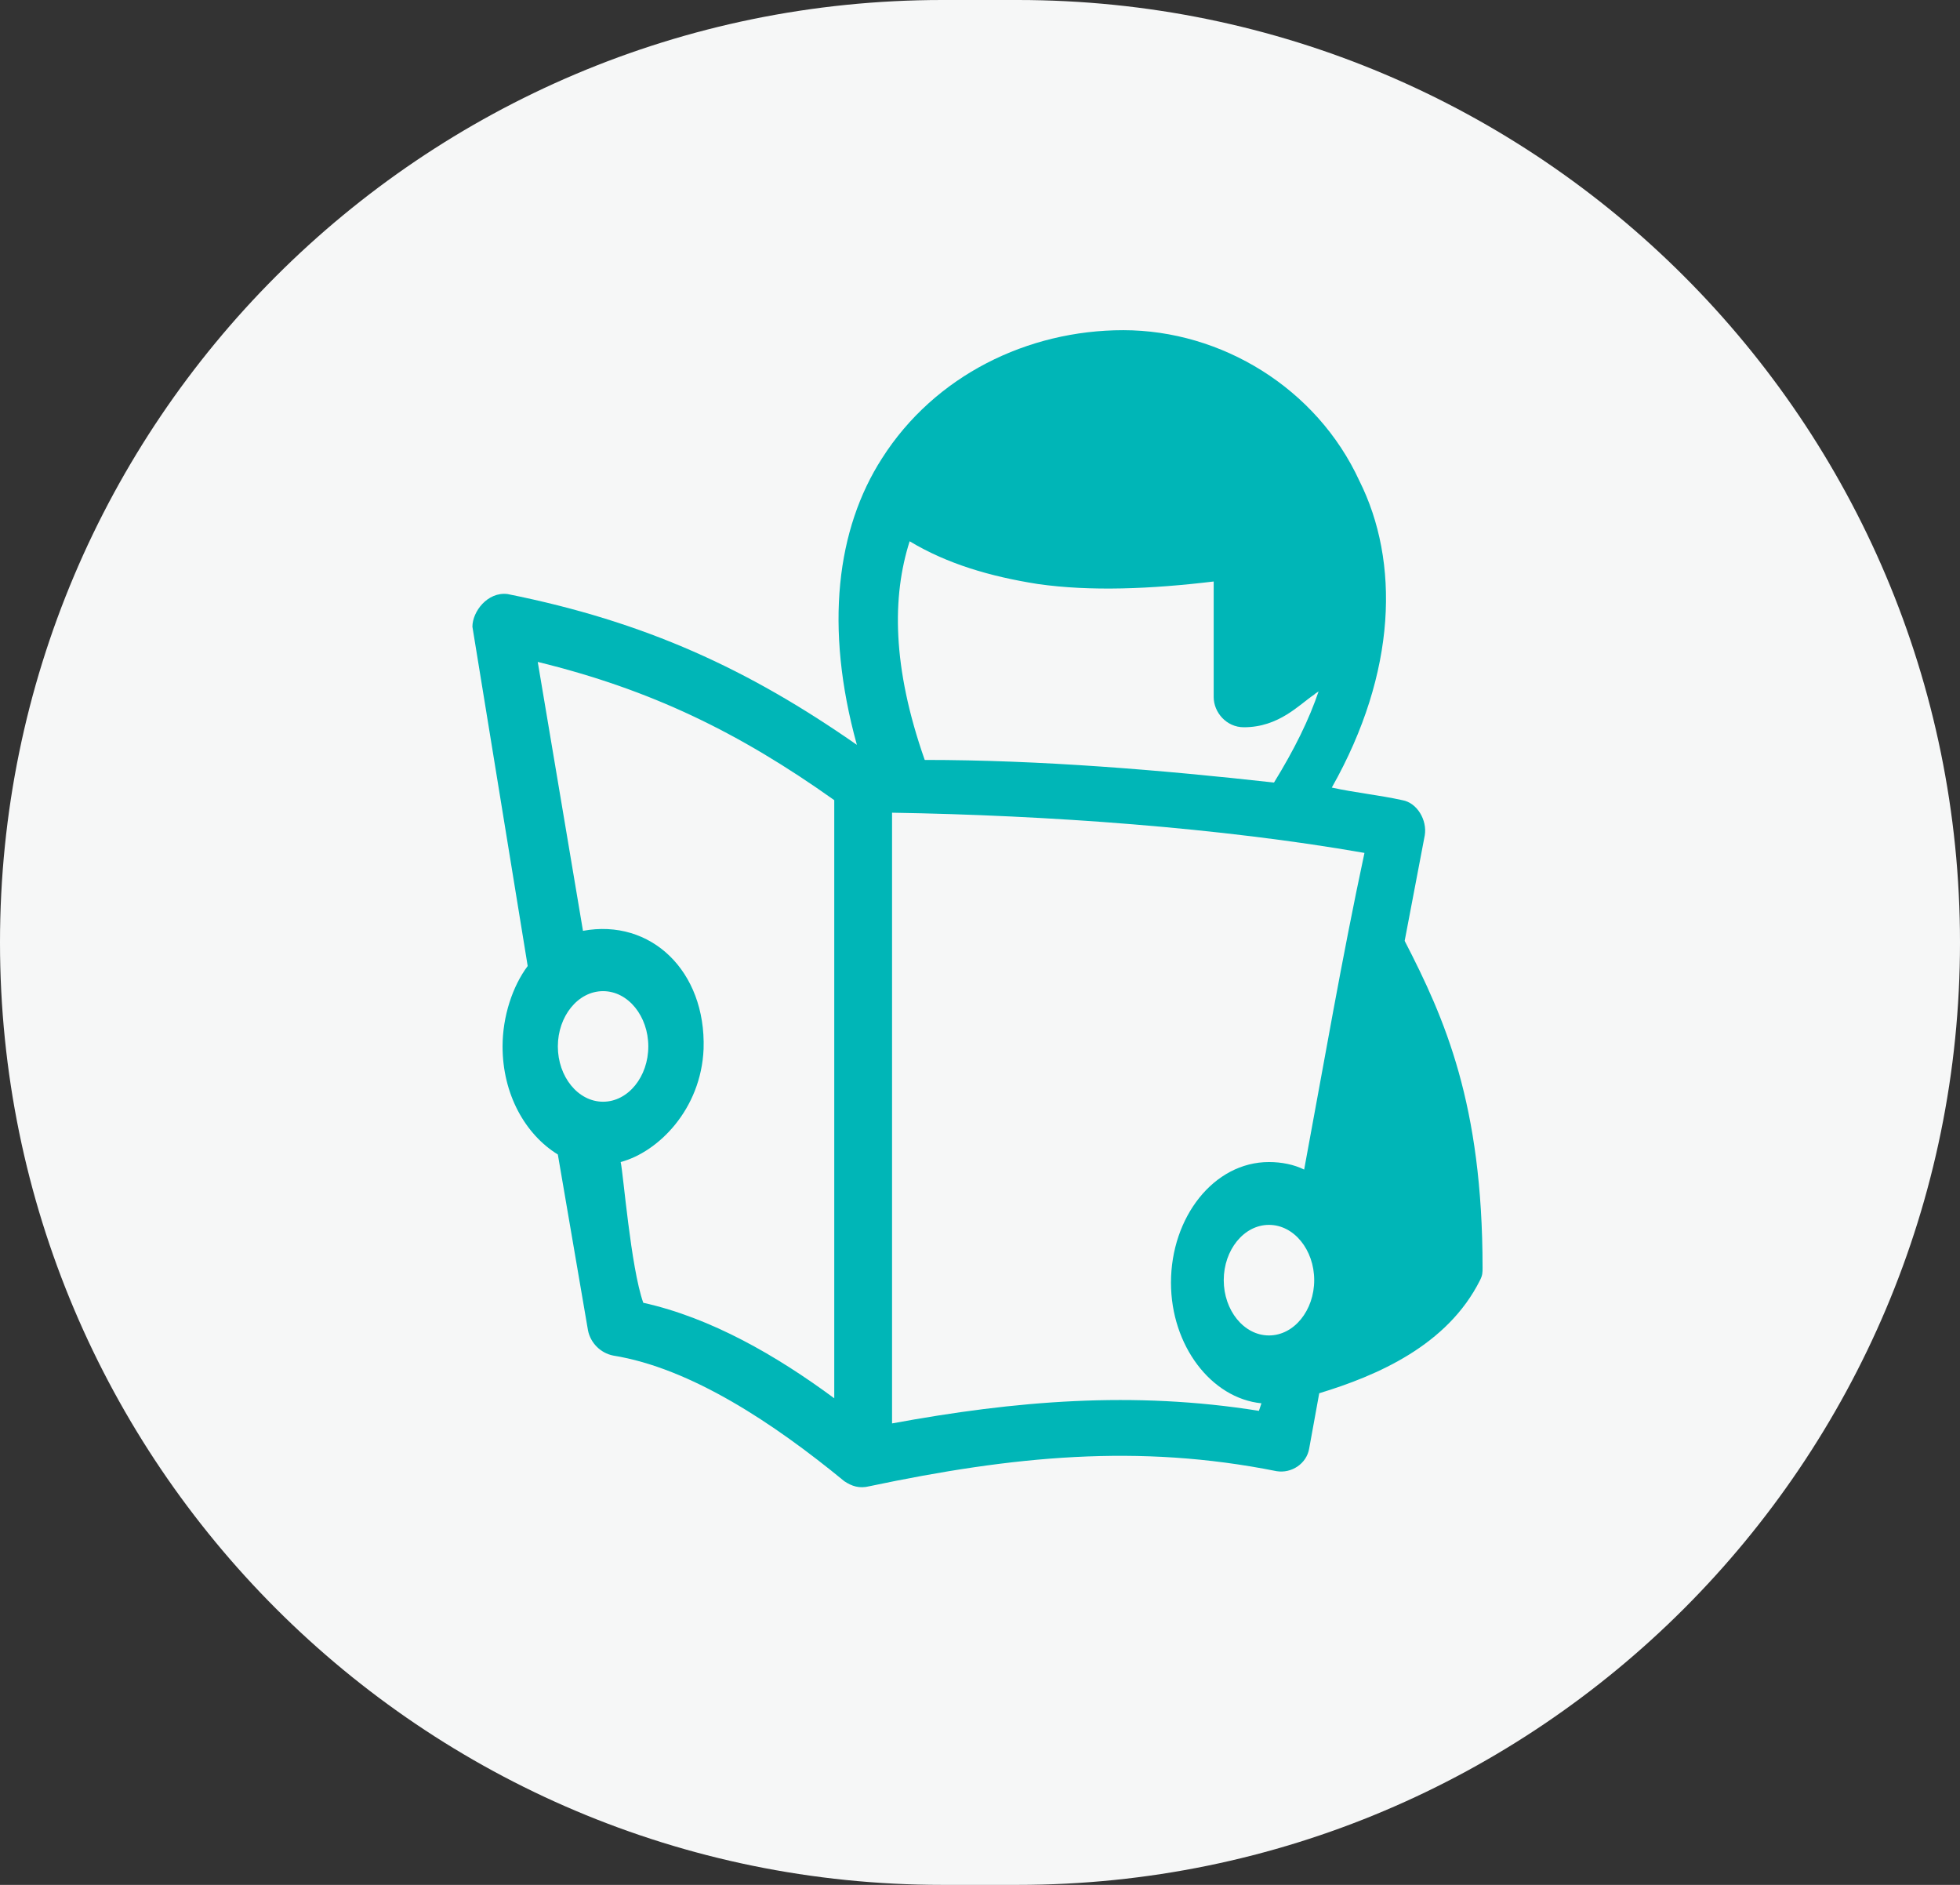
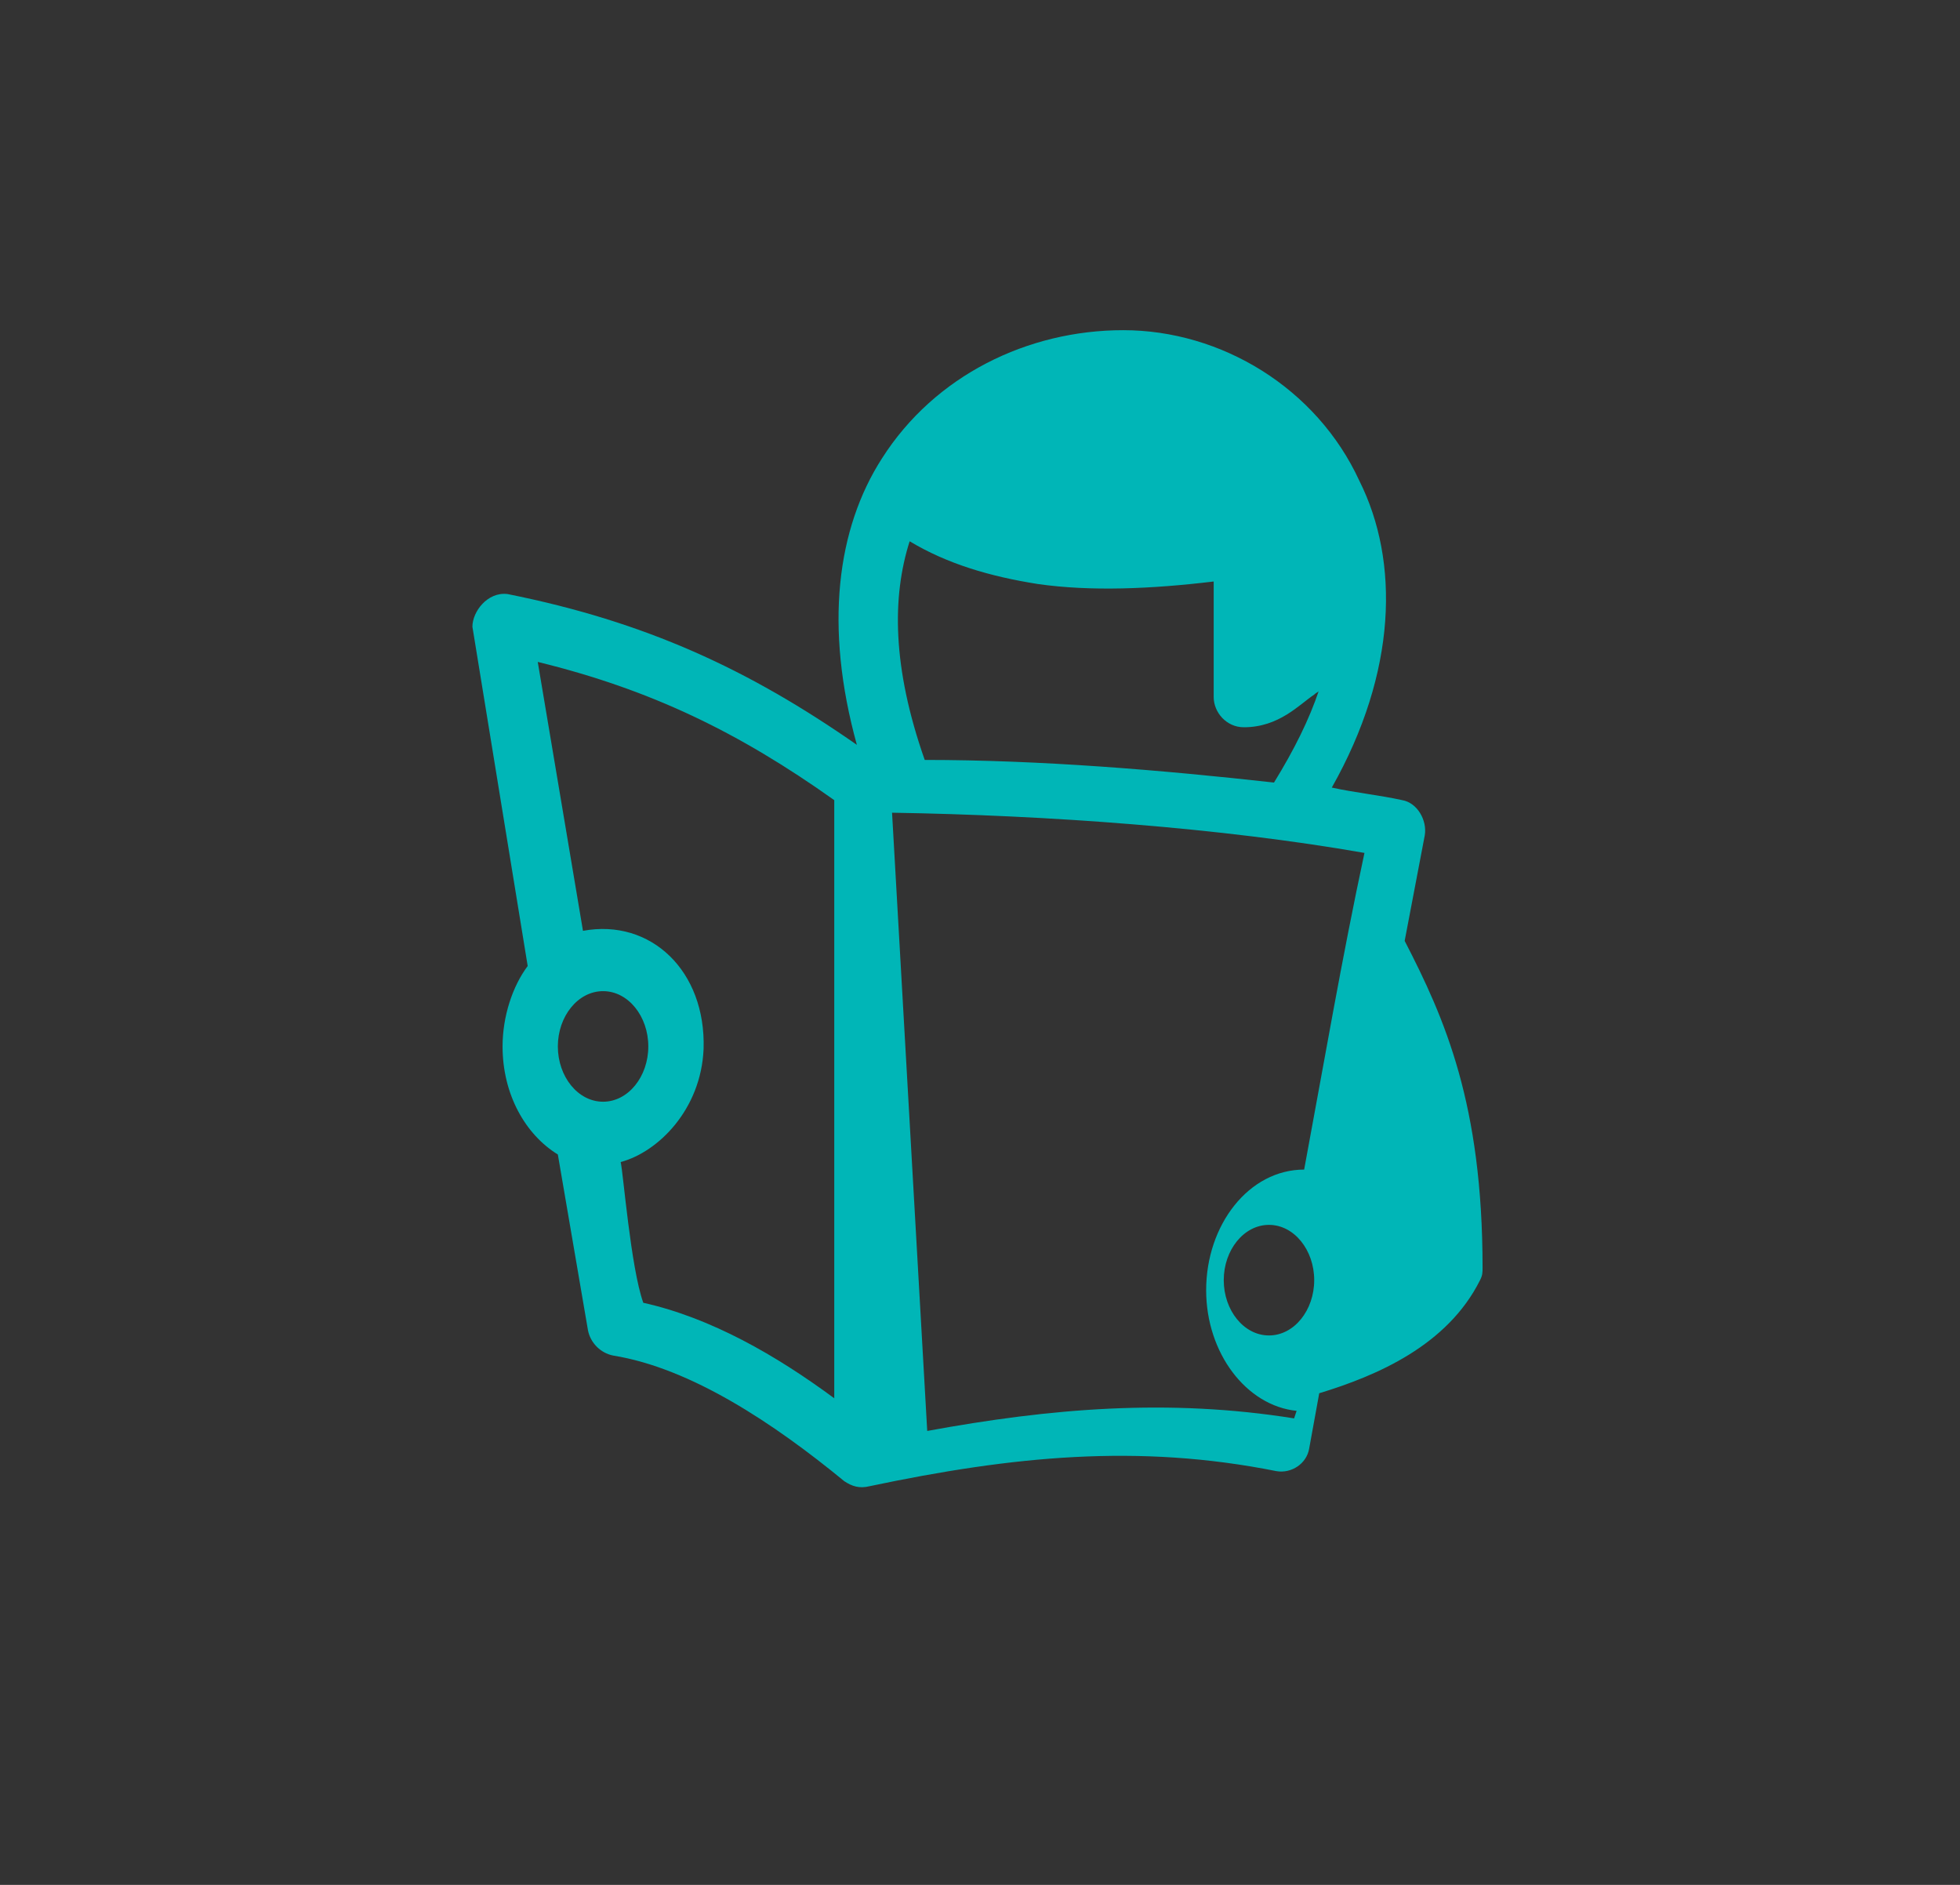
<svg xmlns="http://www.w3.org/2000/svg" id="Слой_1" x="0px" y="0px" viewBox="0 0 78 75" style="enable-background:new 0 0 78 75;" xml:space="preserve">
  <rect x="0" y="0" width="78" height="75" fill="#333333" stroke="none" />
  <style type="text/css"> .st0{fill:#F6F7F7;} .st1{fill:none;} .st2{fill:#00B6B7;} </style>
  <g>
-     <path class="st0" d="M37.5,0h3C61.2,0,78,16.8,78,37.5l0,0C78,58.2,61.2,75,40.5,75h-3C16.8,75,0,58.2,0,37.5l0,0 C0,16.8,16.8,0,37.5,0z" />
-     <path class="st1" d="M16,11h46v46H16V11z" />
-   </g>
+     </g>
  <g transform="translate(0,-952.362)">
-     <path class="st2" d="M44.7,965.5c-3.8,0-7.5,1.8-9.6,5.1c-1.8,2.8-2.3,6.7-1,11.4c-4.3-3-8.4-4.9-13.9-6c-0.8-0.1-1.4,0.7-1.4,1.3 l2.2,13.5c-0.6,0.8-1,2-1,3.2c0,1.9,0.9,3.5,2.2,4.3l1.2,7c0.1,0.5,0.5,0.9,1,1c3.1,0.5,6.4,2.7,9.2,5c0.3,0.2,0.6,0.3,1,0.2 c5.7-1.2,10.7-1.7,16.2-0.6c0.6,0.1,1.2-0.3,1.3-0.9l0.4-2.2c2.3-0.7,5.1-1.9,6.4-4.5c0.1-0.2,0.1-0.3,0.1-0.5 c0-6.5-1.5-9.9-3.1-13l0.8-4.2c0.1-0.6-0.3-1.3-0.9-1.4c-0.9-0.2-1.9-0.3-2.8-0.5c2.6-4.6,2.7-9,1.1-12.2 C52.4,967.8,48.6,965.5,44.7,965.5L44.7,965.5z M36.2,973.9c1.5,0.9,3.2,1.4,5.1,1.7c2.1,0.3,4.5,0.2,7-0.1v4.6 c0,0.6,0.5,1.2,1.2,1.2c1.4,0,2.2-0.9,2.8-1.3c0.1-0.1,0.2-0.1,0.2-0.2c-0.4,1.2-1,2.4-1.8,3.7c-4.5-0.5-9.3-0.9-13.9-0.9 C35.5,978.9,35.5,976.1,36.2,973.9z M21.4,978.7c4.5,1.1,8,2.8,11.8,5.5v23.8c-2.3-1.7-4.9-3.2-7.6-3.8c-0.5-1.4-0.8-5.2-0.9-5.6 c1.5-0.4,3.2-2.1,3.3-4.5c0.1-3.1-2.1-5.2-4.8-4.7L21.4,978.7z M35.5,984.7c6.2,0.1,13.1,0.6,18.8,1.6c-0.9,4.2-1.6,8.3-2.4,12.6 c-0.4-0.2-0.9-0.3-1.4-0.3c-2.2,0-3.9,2.2-3.9,4.8c0,2.5,1.6,4.6,3.6,4.8l-0.1,0.3c-5-0.8-9.7-0.4-14.6,0.5L35.5,984.7z M24,991.8 c1,0,1.8,1,1.8,2.2c0,1.2-0.8,2.2-1.8,2.2s-1.8-1-1.8-2.2C22.2,992.8,23,991.8,24,991.8z M50.5,1001.1c1,0,1.8,1,1.8,2.2 c0,1.2-0.8,2.2-1.8,2.2c-1,0-1.8-1-1.8-2.2C48.7,1002.1,49.5,1001.1,50.5,1001.1z" />
+     <path class="st2" d="M44.7,965.5c-3.8,0-7.5,1.8-9.6,5.1c-1.8,2.8-2.3,6.7-1,11.4c-4.3-3-8.4-4.9-13.9-6c-0.8-0.1-1.4,0.7-1.4,1.3 l2.2,13.5c-0.6,0.8-1,2-1,3.2c0,1.9,0.9,3.5,2.2,4.3l1.2,7c0.1,0.5,0.5,0.9,1,1c3.1,0.5,6.4,2.7,9.2,5c0.3,0.2,0.6,0.3,1,0.2 c5.7-1.2,10.7-1.7,16.2-0.6c0.6,0.1,1.2-0.3,1.3-0.9l0.4-2.2c2.3-0.7,5.1-1.9,6.4-4.5c0.1-0.2,0.1-0.3,0.1-0.5 c0-6.5-1.5-9.9-3.1-13l0.8-4.2c0.1-0.6-0.3-1.3-0.9-1.4c-0.9-0.2-1.9-0.3-2.8-0.5c2.6-4.6,2.7-9,1.1-12.2 C52.4,967.8,48.6,965.5,44.7,965.5L44.7,965.5z M36.2,973.9c1.5,0.9,3.2,1.4,5.1,1.7c2.1,0.3,4.5,0.2,7-0.1v4.6 c0,0.6,0.5,1.2,1.2,1.2c1.4,0,2.2-0.9,2.8-1.3c0.1-0.1,0.2-0.1,0.2-0.2c-0.4,1.2-1,2.4-1.8,3.7c-4.5-0.5-9.3-0.9-13.9-0.9 C35.5,978.9,35.5,976.1,36.2,973.9z M21.4,978.7c4.5,1.1,8,2.8,11.8,5.5v23.8c-2.3-1.7-4.9-3.2-7.6-3.8c-0.5-1.4-0.8-5.2-0.9-5.6 c1.5-0.4,3.2-2.1,3.3-4.5c0.1-3.1-2.1-5.2-4.8-4.7L21.4,978.7z M35.5,984.7c6.2,0.1,13.1,0.6,18.8,1.6c-0.9,4.2-1.6,8.3-2.4,12.6 c-2.2,0-3.9,2.2-3.9,4.8c0,2.5,1.6,4.6,3.6,4.8l-0.1,0.3c-5-0.8-9.7-0.4-14.6,0.5L35.5,984.7z M24,991.8 c1,0,1.8,1,1.8,2.2c0,1.2-0.8,2.2-1.8,2.2s-1.8-1-1.8-2.2C22.2,992.8,23,991.8,24,991.8z M50.5,1001.1c1,0,1.8,1,1.8,2.2 c0,1.2-0.8,2.2-1.8,2.2c-1,0-1.8-1-1.8-2.2C48.7,1002.1,49.5,1001.1,50.5,1001.1z" />
  </g>
</svg>